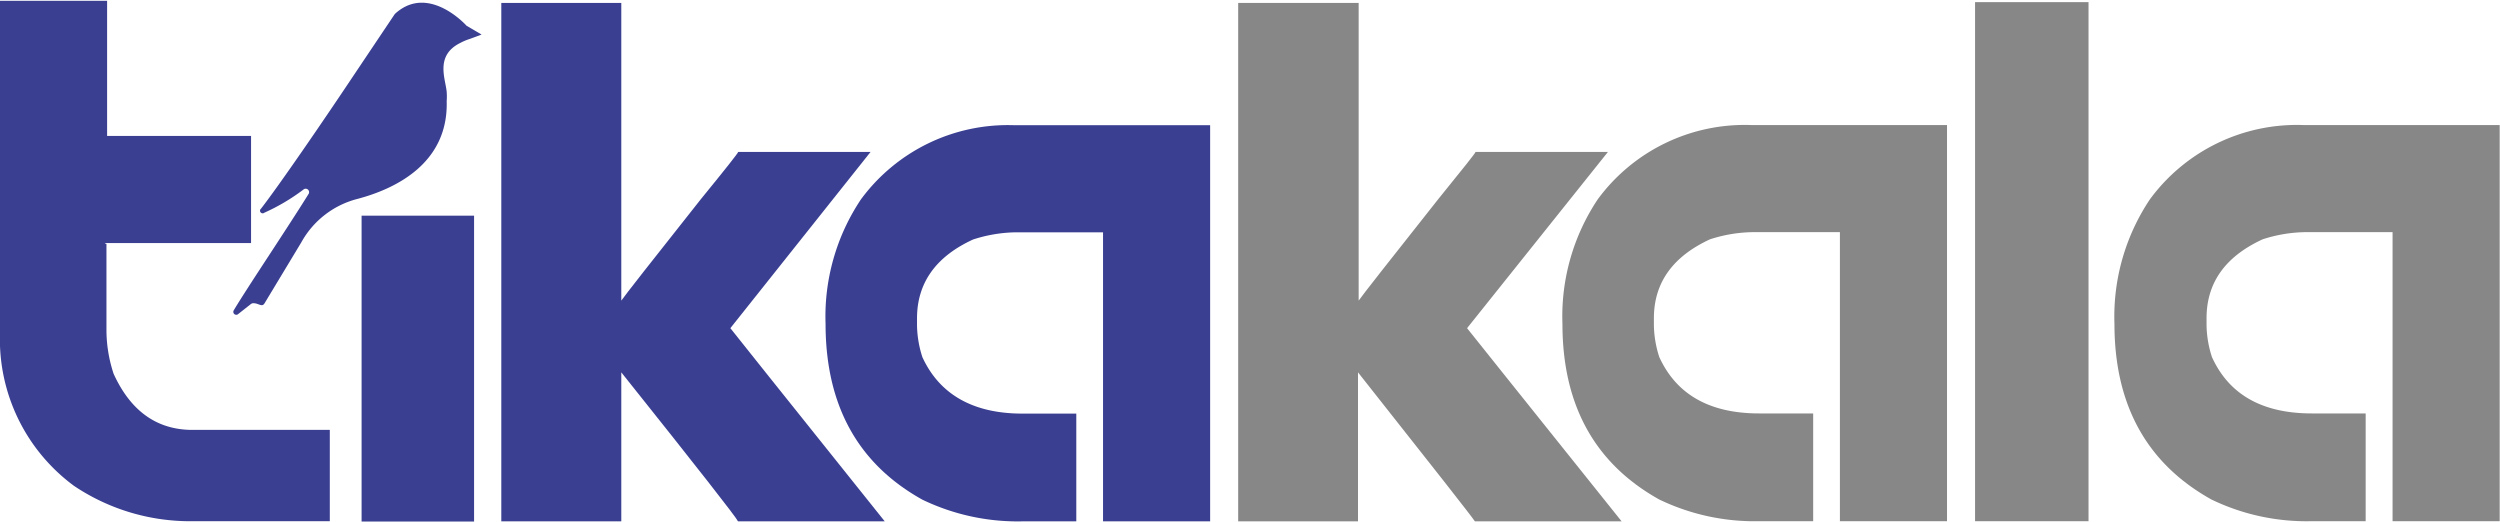
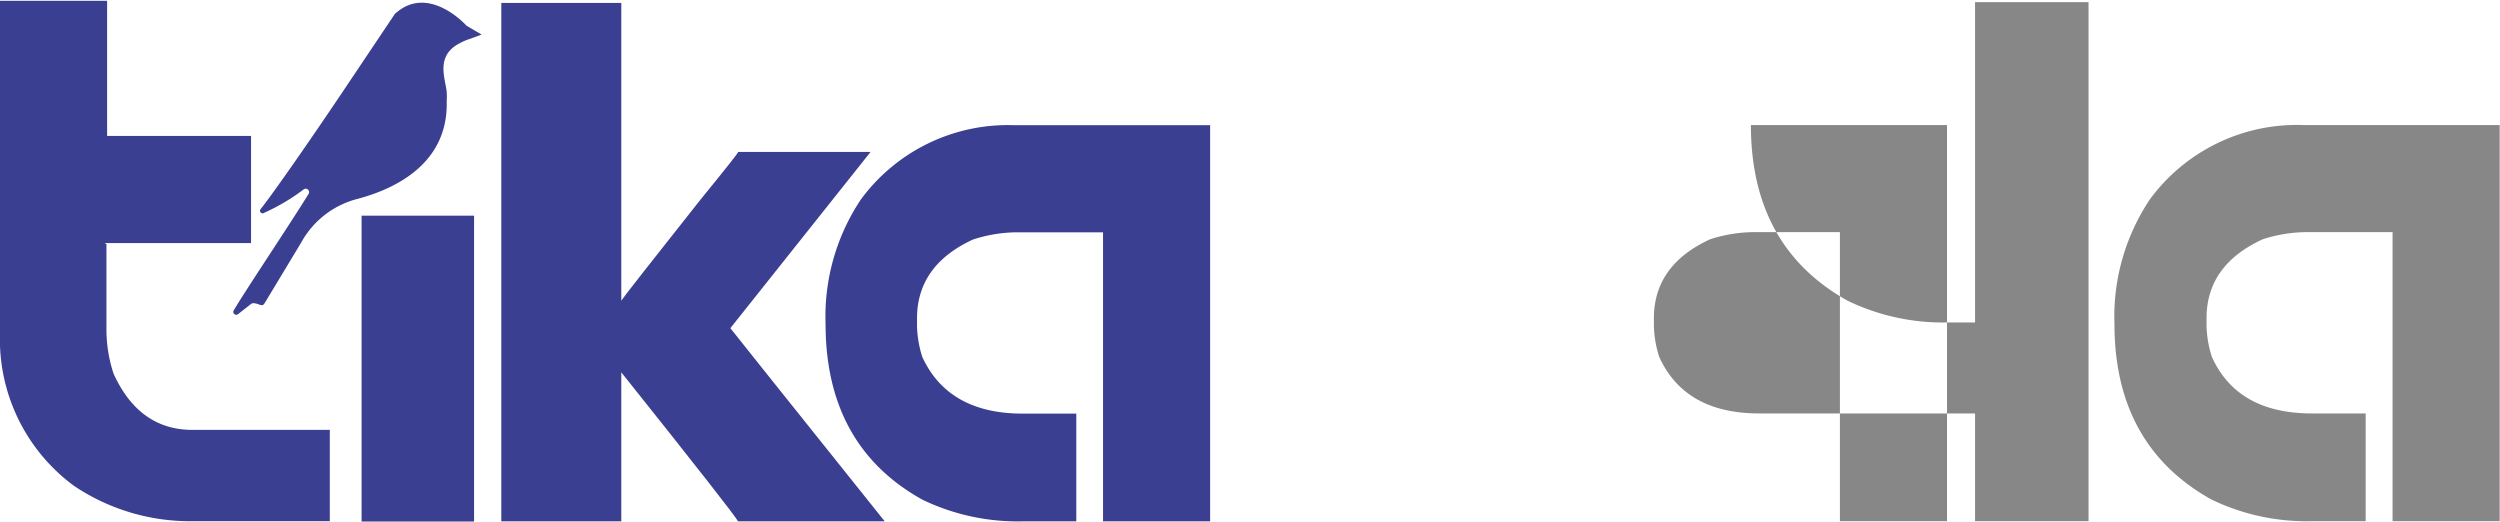
<svg xmlns="http://www.w3.org/2000/svg" id="Layer_1" data-name="Layer 1" viewBox="0 0 153.35 31.99">
  <defs>
    <style>.cls-1{fill:#3a3f92;}.cls-2{fill:#878787;}</style>
  </defs>
  <title>Tika logo</title>
  <path class="cls-1" d="M31.51,3.53S29.25,1,27.22,2.71a.7.7,0,0,0-.18.2L24.62,6.52c-2,3-4.64,6.84-5.72,8.23a.16.16,0,0,0,.2.25,12.41,12.41,0,0,0,2.4-1.42.21.21,0,0,1,.31.28C20.52,15.94,18,19.68,17.22,21a.18.18,0,0,0,.26.23l.8-.63a.24.24,0,0,1,.16-.05c.33,0,.52.27.68,0l2.25-3.73a5.49,5.49,0,0,1,3.45-2.67c2.3-.61,5.58-2.16,5.47-6a3.82,3.82,0,0,0,0-.57c-.08-.82-.72-2.23.84-3a3.37,3.37,0,0,1,.54-.23l.76-.28Z" transform="translate(-2.89 -1.95)" />
  <path class="cls-1" d="M33.64,2.13H41V20.39h0q.33-.48,4.91-6.26c1.51-1.85,2.26-2.8,2.26-2.86h8.12L47.69,22.08s3.18,4,9.47,11.85h-9Q48,33.56,41,24.79v9.14H33.64Z" transform="translate(-2.89 -1.95)" />
-   <path class="cls-2" d="M78.84,2.13h7.39V20.39h0q.33-.48,4.91-6.26c1.5-1.85,2.26-2.8,2.26-2.86h8.12L92.88,22.08s3.19,4,9.48,11.85h-9q-.23-.37-7.17-9.14v9.14H78.84Z" transform="translate(-2.89 -1.95)" />
  <path class="cls-1" d="M65.09,9.63a11.19,11.19,0,0,0-9.39,4.55,12.92,12.92,0,0,0-2.17,7.63q0,7.49,5.94,10.79a13.46,13.46,0,0,0,6.13,1.33h3.31V27.32H65.6c-3,0-5.07-1.16-6.13-3.46a6.63,6.63,0,0,1-.33-1.94v-.44c0-2.17,1.15-3.79,3.44-4.84a8.87,8.87,0,0,1,2.62-.44h5.35v-.11h0V33.93h6.57V16.2h0V9.63Z" transform="translate(-2.89 -1.95)" />
-   <path class="cls-2" d="M110.29,9.62a11.19,11.19,0,0,0-9.39,4.55,12.93,12.93,0,0,0-2.17,7.64q0,7.47,5.94,10.78a13.46,13.46,0,0,0,6.13,1.33h3.31V27.31H110.8q-4.55,0-6.13-3.46a6.62,6.62,0,0,1-.33-1.93v-.45q0-3.25,3.44-4.84a8.87,8.87,0,0,1,2.62-.44h5.35v-.11h0V33.92h6.57V16.19h0V9.62Z" transform="translate(-2.89 -1.95)" />
+   <path class="cls-2" d="M110.29,9.62q0,7.47,5.94,10.78a13.46,13.46,0,0,0,6.13,1.33h3.31V27.31H110.8q-4.55,0-6.13-3.46a6.62,6.62,0,0,1-.33-1.93v-.45q0-3.25,3.44-4.84a8.87,8.87,0,0,1,2.62-.44h5.35v-.11h0V33.92h6.57V16.19h0V9.62Z" transform="translate(-2.89 -1.95)" />
  <path class="cls-2" d="M144.16,9.62a11.19,11.19,0,0,0-9.39,4.55,12.93,12.93,0,0,0-2.18,7.64q0,7.47,5.95,10.78a13.4,13.4,0,0,0,6.13,1.33H148V27.31h-3.3q-4.56,0-6.13-3.46a6.62,6.62,0,0,1-.33-1.93v-.45c0-2.17,1.14-3.78,3.44-4.84a8.82,8.82,0,0,1,2.62-.44h5.35v-.11h0V33.92h6.57V16.19h0V9.62Z" transform="translate(-2.89 -1.95)" />
  <rect class="cls-1" x="22.18" y="13.23" width="6.9" height="18.76" />
  <rect class="cls-2" x="121.15" y="0.13" width="6.96" height="31.84" />
  <path class="cls-1" d="M15,28.32h-.3q-3.27,0-4.84-3.44a8.61,8.61,0,0,1-.44-2.62V16.91H9.35v-.05h8.94V10.29H9.46V2H2.89V22.37a11.16,11.16,0,0,0,4.55,9.39,12.78,12.78,0,0,0,7.3,2.16v0h8.38V28.32Z" transform="translate(-2.89 -1.95)" />
</svg>